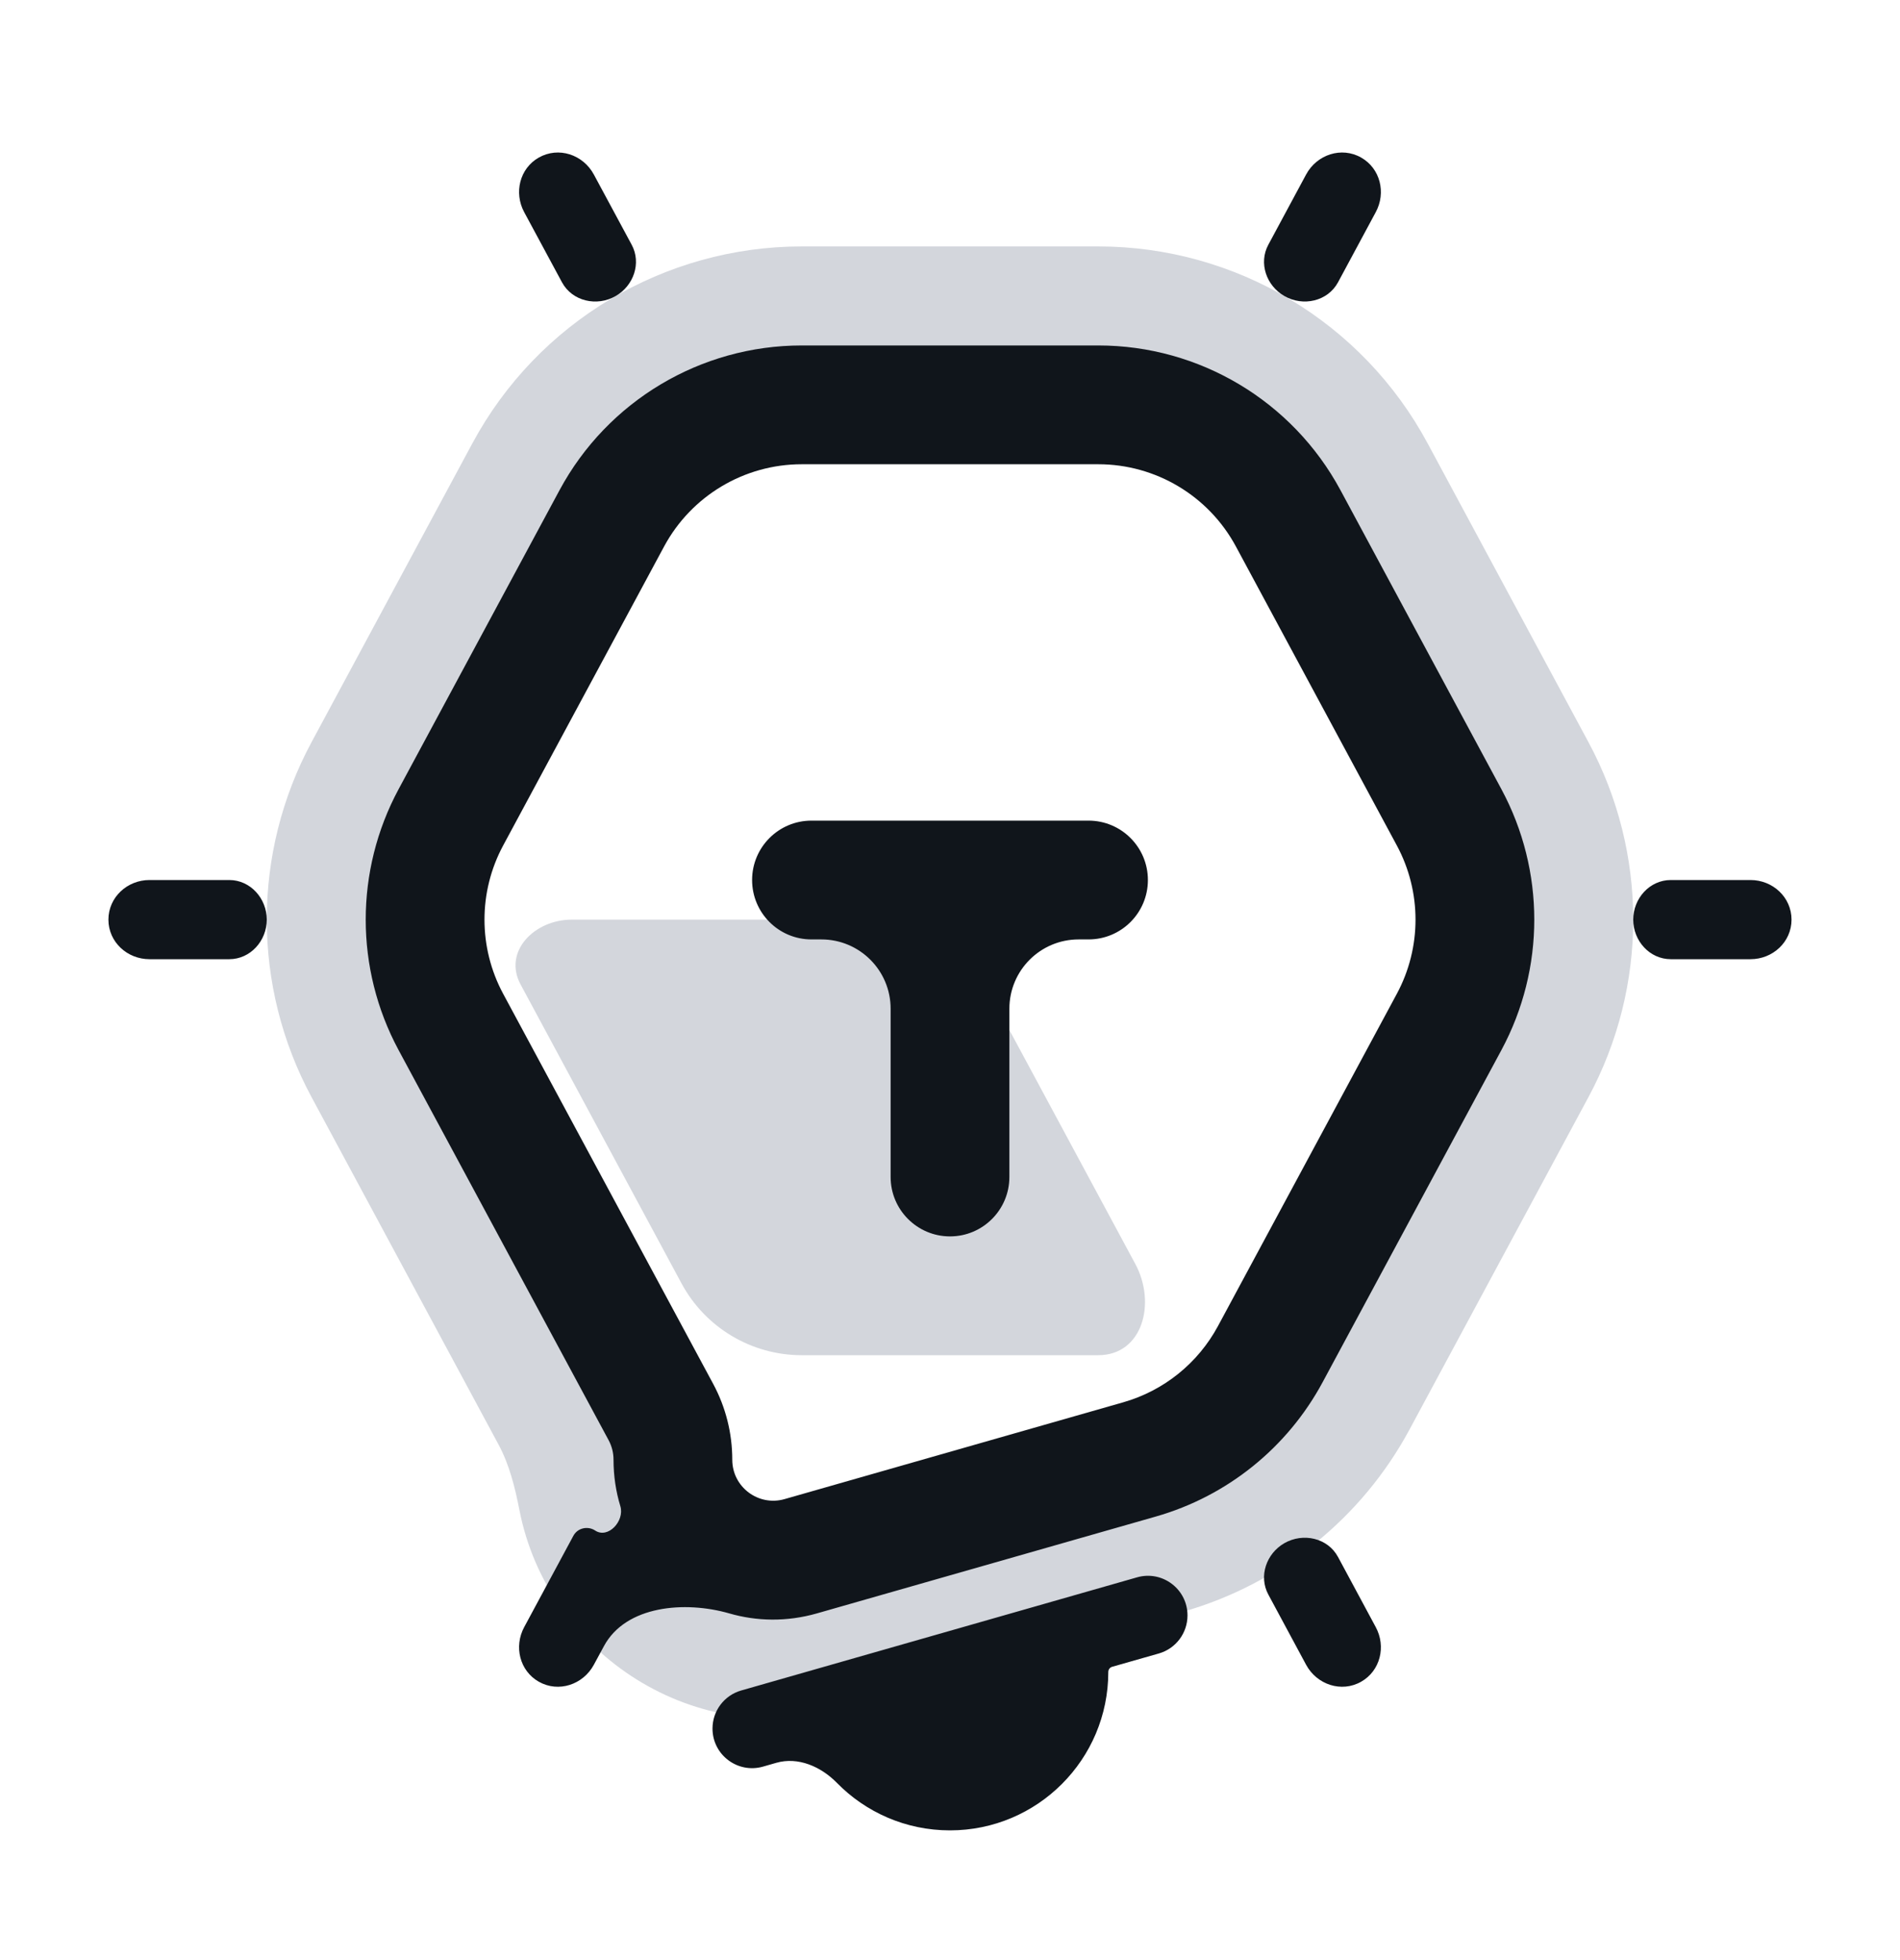
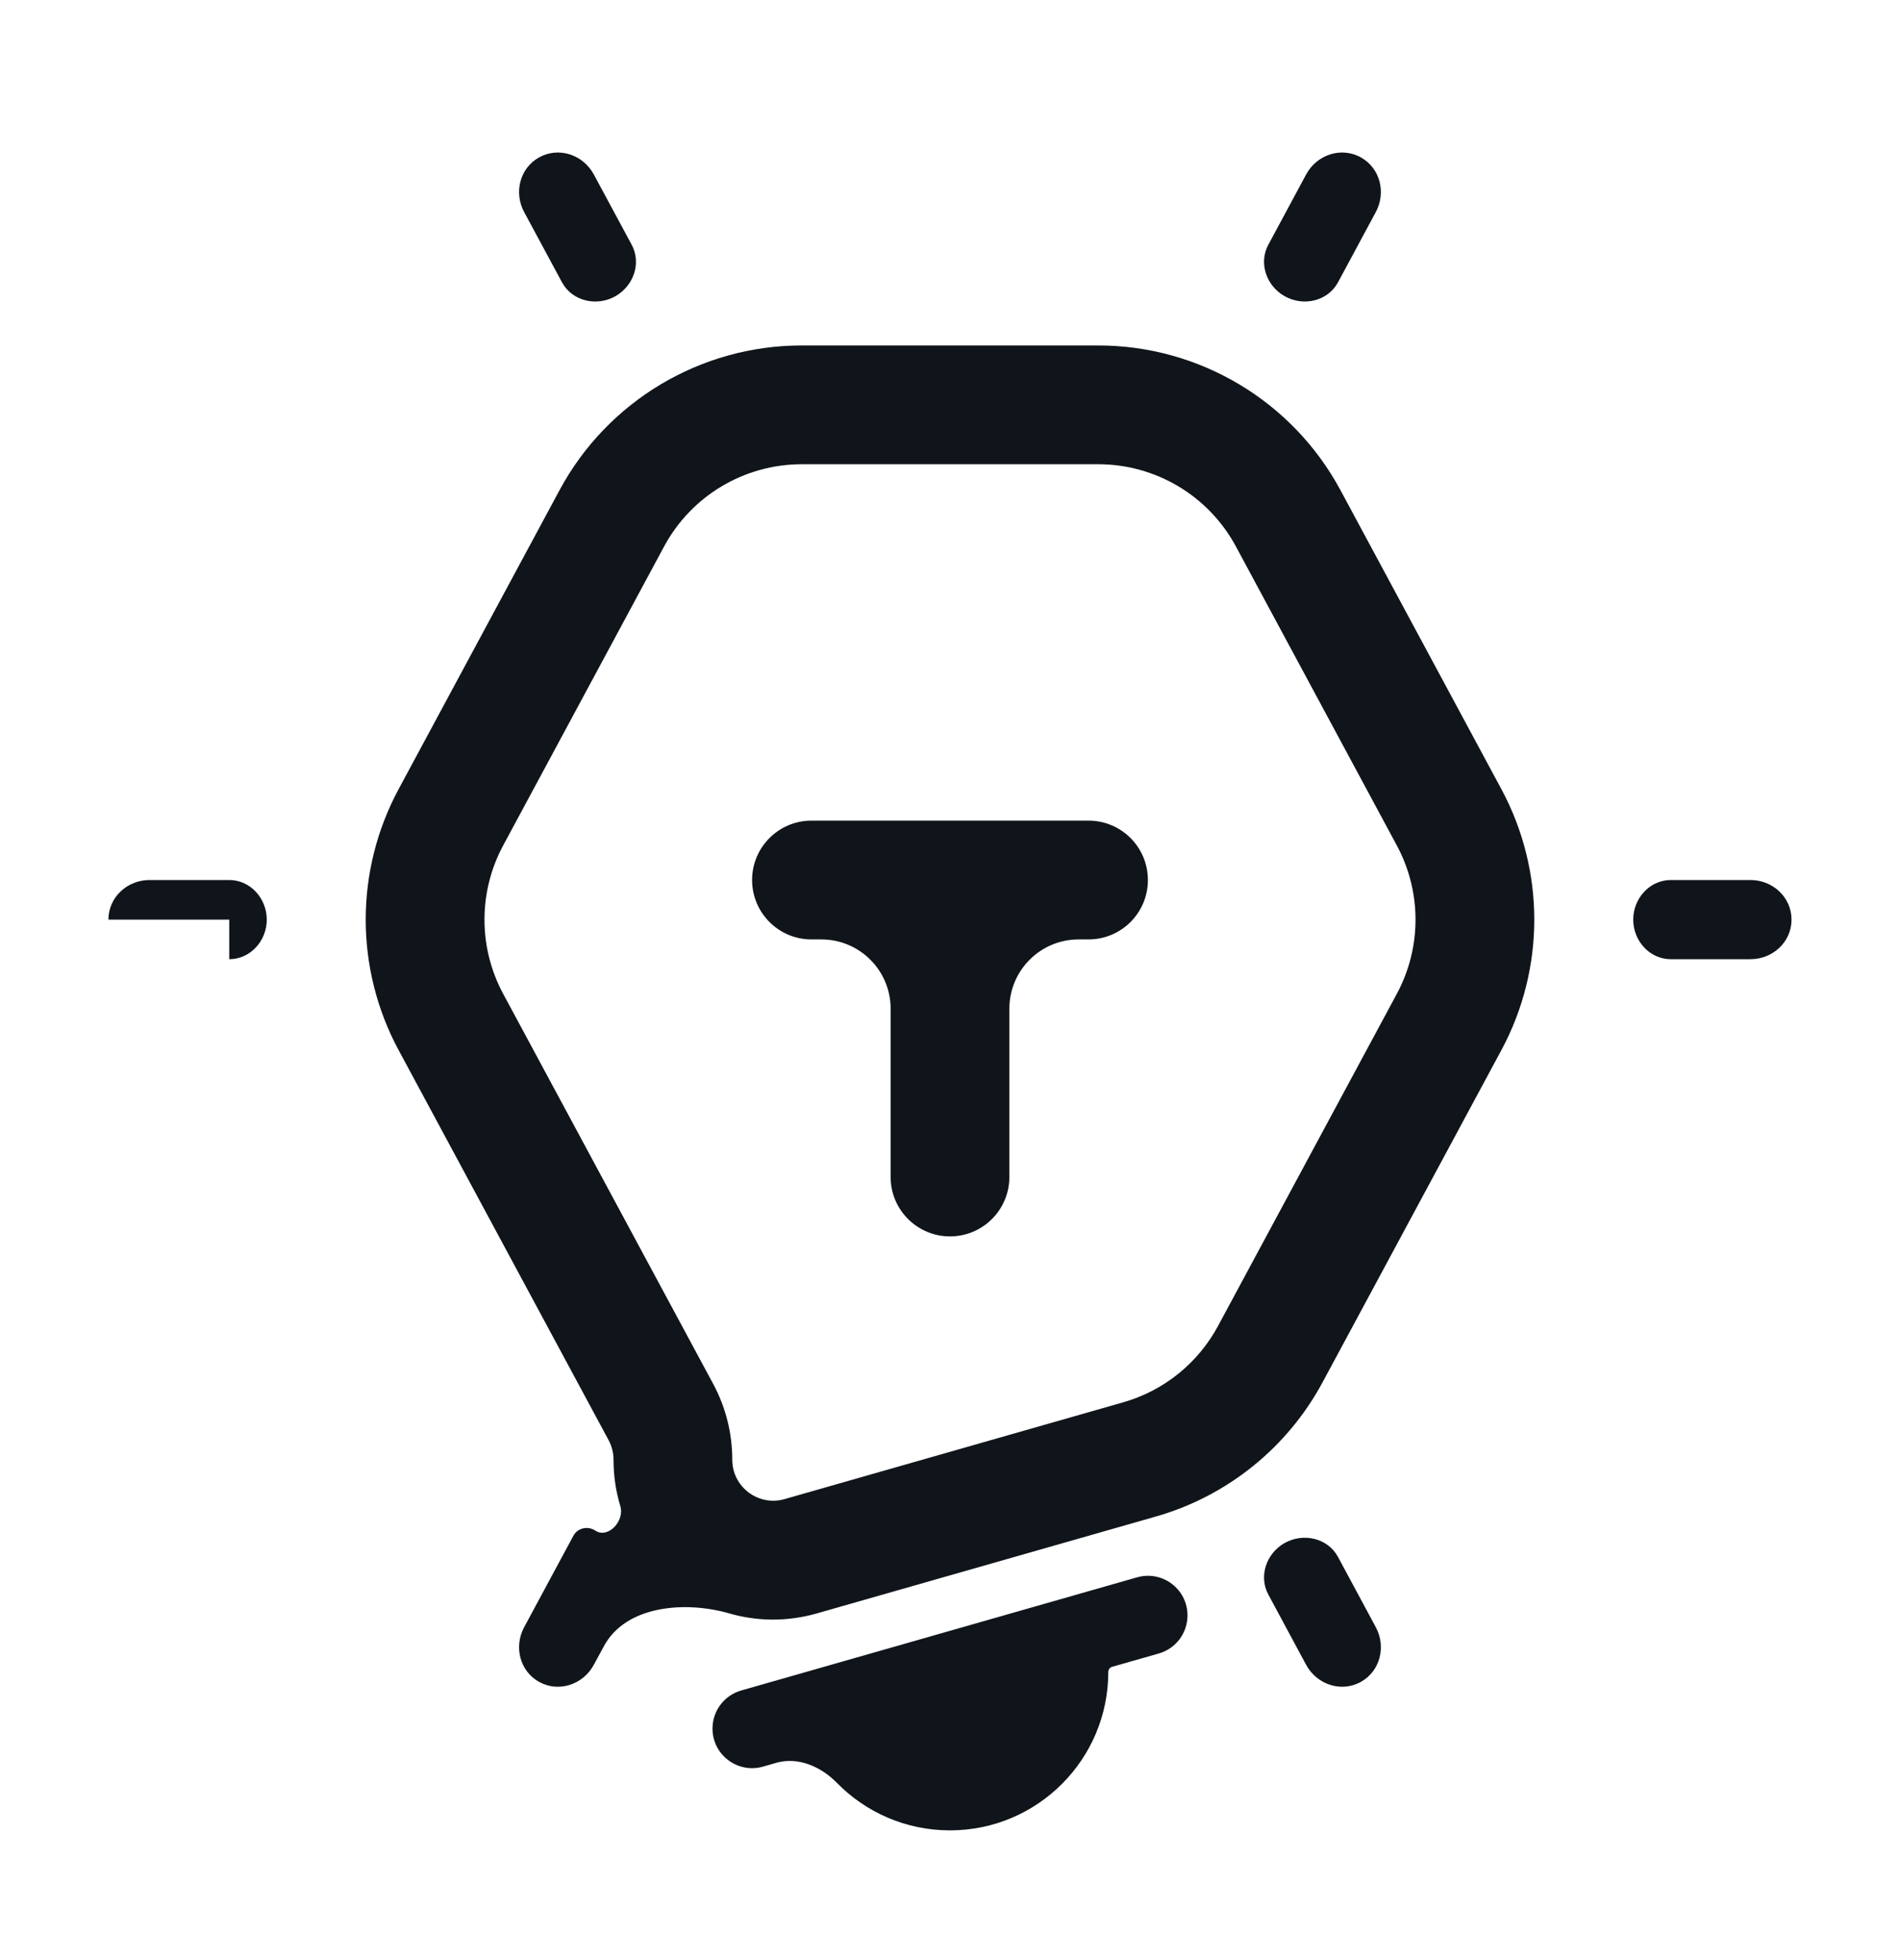
<svg xmlns="http://www.w3.org/2000/svg" width="32" height="33" viewBox="0 0 32 33" fill="none">
-   <path fill-rule="evenodd" clip-rule="evenodd" d="M13.503 4.149H18.497C20.815 4.149 22.945 5.422 24.043 7.462L26.754 12.497C27.758 14.361 27.758 16.605 26.754 18.469L23.741 24.064C22.936 25.561 21.56 26.668 19.926 27.135L16.733 28.047L14.22 28.765C11.717 29.48 9.224 27.861 8.748 25.422C8.673 25.04 8.579 24.658 8.394 24.316L5.246 18.469C4.242 16.605 4.242 14.361 5.246 12.497L7.957 7.462C9.056 5.422 11.186 4.149 13.503 4.149ZM21.695 8.726C21.062 7.55 19.834 6.816 18.497 6.816H13.503C12.167 6.816 10.938 7.55 10.305 8.726L7.594 13.761C7.015 14.836 7.015 16.13 7.594 17.205L11.131 23.774C11.264 24.021 11.333 24.296 11.333 24.576C11.333 25.698 12.408 26.509 13.488 26.201L16 25.483L19.193 24.57C20.135 24.301 20.929 23.663 21.393 22.8L24.406 17.205C24.985 16.13 24.985 14.836 24.406 13.761L21.695 8.726ZM17.028 17.393L19.121 21.28C19.476 21.938 19.245 22.816 18.497 22.816V22.816H13.502C12.657 22.816 11.879 22.352 11.478 21.607L8.767 16.573V16.573C8.47 16.02 9.001 15.483 9.628 15.483H13.83C15.166 15.483 16.395 16.216 17.028 17.393Z" fill="#D3D6DC" />
-   <path fill-rule="evenodd" clip-rule="evenodd" d="M10.448 25.358C10.523 25.607 10.241 25.912 10.024 25.768V25.768C9.899 25.686 9.728 25.724 9.657 25.856L8.828 27.395C8.653 27.721 8.752 28.13 9.074 28.313V28.313C9.407 28.502 9.821 28.363 10.002 28.027L10.171 27.715C10.539 27.03 11.535 26.948 12.282 27.163C12.745 27.297 13.253 27.308 13.762 27.162L19.468 25.532C20.669 25.189 21.681 24.374 22.274 23.274L25.287 17.679C26.025 16.308 26.025 14.658 25.287 13.287L22.576 8.252C21.768 6.752 20.201 5.816 18.497 5.816H13.503C11.799 5.816 10.232 6.752 9.424 8.252L6.713 13.287C5.975 14.658 5.975 16.308 6.713 17.679L10.251 24.248C10.305 24.349 10.333 24.461 10.333 24.576C10.333 24.849 10.373 25.112 10.448 25.358ZM3.861 16.149C4.217 16.149 4.493 15.84 4.493 15.483V15.483C4.493 15.126 4.217 14.816 3.861 14.816H2.518C2.142 14.816 1.826 15.107 1.826 15.483V15.483C1.826 15.859 2.142 16.149 2.518 16.149H3.861ZM9.465 4.753C9.638 5.073 10.053 5.166 10.368 4.985V4.985C10.672 4.811 10.805 4.429 10.639 4.121L10.002 2.939C9.821 2.602 9.407 2.464 9.074 2.653V2.653C8.752 2.836 8.653 3.245 8.828 3.571L9.465 4.753ZM22.535 26.213C22.362 25.892 21.947 25.8 21.631 25.981V25.981C21.328 26.155 21.195 26.537 21.361 26.845L21.997 28.027C22.178 28.363 22.593 28.502 22.925 28.313V28.313C23.247 28.13 23.347 27.721 23.171 27.395L22.535 26.213ZM30.173 15.483C30.173 15.859 29.858 16.149 29.481 16.149H28.14C27.783 16.149 27.507 15.84 27.507 15.483V15.483C27.507 15.126 27.783 14.816 28.14 14.816H29.481C29.858 14.816 30.173 15.107 30.173 15.483V15.483ZM22.925 2.653C23.247 2.836 23.347 3.245 23.171 3.571L22.535 4.753C22.362 5.073 21.947 5.166 21.631 4.984V4.984C21.328 4.81 21.195 4.429 21.361 4.121L21.997 2.939C22.178 2.602 22.593 2.464 22.925 2.653V2.653ZM18.497 7.816C19.466 7.816 20.356 8.348 20.815 9.2L23.526 14.235C23.945 15.014 23.945 15.952 23.526 16.731L20.513 22.326C20.176 22.951 19.601 23.414 18.918 23.609L13.213 25.239C12.772 25.365 12.333 25.034 12.333 24.576C12.333 24.13 12.223 23.692 12.012 23.3L8.474 16.731C8.055 15.952 8.055 15.014 8.474 14.235L11.185 9.2C11.644 8.348 12.534 7.816 13.503 7.816H18.497ZM12.85 29.743C12.424 29.864 12 29.545 12 29.102V29.102C12 28.804 12.197 28.543 12.483 28.461L19.15 26.556C19.576 26.434 20 26.754 20 27.197V27.197C20 27.495 19.803 27.756 19.517 27.838L18.731 28.062C18.692 28.073 18.666 28.109 18.666 28.149V28.149C18.666 29.622 17.472 30.816 16 30.816C15.254 30.816 14.579 30.51 14.095 30.016C13.826 29.742 13.442 29.573 13.073 29.679L12.85 29.743ZM12.667 14.816C12.667 14.264 13.114 13.816 13.667 13.816H16H18.333C18.886 13.816 19.333 14.264 19.333 14.816V14.816C19.333 15.368 18.886 15.816 18.333 15.816H18.167C17.522 15.816 17 16.338 17 16.983V19.816C17 20.368 16.552 20.816 16 20.816V20.816C15.448 20.816 15 20.368 15 19.816V16.983C15 16.338 14.478 15.816 13.833 15.816H13.667C13.114 15.816 12.667 15.368 12.667 14.816V14.816Z" fill="#10151B" />
+   <path fill-rule="evenodd" clip-rule="evenodd" d="M10.448 25.358C10.523 25.607 10.241 25.912 10.024 25.768V25.768C9.899 25.686 9.728 25.724 9.657 25.856L8.828 27.395C8.653 27.721 8.752 28.13 9.074 28.313V28.313C9.407 28.502 9.821 28.363 10.002 28.027L10.171 27.715C10.539 27.03 11.535 26.948 12.282 27.163C12.745 27.297 13.253 27.308 13.762 27.162L19.468 25.532C20.669 25.189 21.681 24.374 22.274 23.274L25.287 17.679C26.025 16.308 26.025 14.658 25.287 13.287L22.576 8.252C21.768 6.752 20.201 5.816 18.497 5.816H13.503C11.799 5.816 10.232 6.752 9.424 8.252L6.713 13.287C5.975 14.658 5.975 16.308 6.713 17.679L10.251 24.248C10.305 24.349 10.333 24.461 10.333 24.576C10.333 24.849 10.373 25.112 10.448 25.358ZM3.861 16.149C4.217 16.149 4.493 15.84 4.493 15.483V15.483C4.493 15.126 4.217 14.816 3.861 14.816H2.518C2.142 14.816 1.826 15.107 1.826 15.483V15.483H3.861ZM9.465 4.753C9.638 5.073 10.053 5.166 10.368 4.985V4.985C10.672 4.811 10.805 4.429 10.639 4.121L10.002 2.939C9.821 2.602 9.407 2.464 9.074 2.653V2.653C8.752 2.836 8.653 3.245 8.828 3.571L9.465 4.753ZM22.535 26.213C22.362 25.892 21.947 25.8 21.631 25.981V25.981C21.328 26.155 21.195 26.537 21.361 26.845L21.997 28.027C22.178 28.363 22.593 28.502 22.925 28.313V28.313C23.247 28.13 23.347 27.721 23.171 27.395L22.535 26.213ZM30.173 15.483C30.173 15.859 29.858 16.149 29.481 16.149H28.14C27.783 16.149 27.507 15.84 27.507 15.483V15.483C27.507 15.126 27.783 14.816 28.14 14.816H29.481C29.858 14.816 30.173 15.107 30.173 15.483V15.483ZM22.925 2.653C23.247 2.836 23.347 3.245 23.171 3.571L22.535 4.753C22.362 5.073 21.947 5.166 21.631 4.984V4.984C21.328 4.81 21.195 4.429 21.361 4.121L21.997 2.939C22.178 2.602 22.593 2.464 22.925 2.653V2.653ZM18.497 7.816C19.466 7.816 20.356 8.348 20.815 9.2L23.526 14.235C23.945 15.014 23.945 15.952 23.526 16.731L20.513 22.326C20.176 22.951 19.601 23.414 18.918 23.609L13.213 25.239C12.772 25.365 12.333 25.034 12.333 24.576C12.333 24.13 12.223 23.692 12.012 23.3L8.474 16.731C8.055 15.952 8.055 15.014 8.474 14.235L11.185 9.2C11.644 8.348 12.534 7.816 13.503 7.816H18.497ZM12.85 29.743C12.424 29.864 12 29.545 12 29.102V29.102C12 28.804 12.197 28.543 12.483 28.461L19.15 26.556C19.576 26.434 20 26.754 20 27.197V27.197C20 27.495 19.803 27.756 19.517 27.838L18.731 28.062C18.692 28.073 18.666 28.109 18.666 28.149V28.149C18.666 29.622 17.472 30.816 16 30.816C15.254 30.816 14.579 30.51 14.095 30.016C13.826 29.742 13.442 29.573 13.073 29.679L12.85 29.743ZM12.667 14.816C12.667 14.264 13.114 13.816 13.667 13.816H16H18.333C18.886 13.816 19.333 14.264 19.333 14.816V14.816C19.333 15.368 18.886 15.816 18.333 15.816H18.167C17.522 15.816 17 16.338 17 16.983V19.816C17 20.368 16.552 20.816 16 20.816V20.816C15.448 20.816 15 20.368 15 19.816V16.983C15 16.338 14.478 15.816 13.833 15.816H13.667C13.114 15.816 12.667 15.368 12.667 14.816V14.816Z" fill="#10151B" />
</svg>